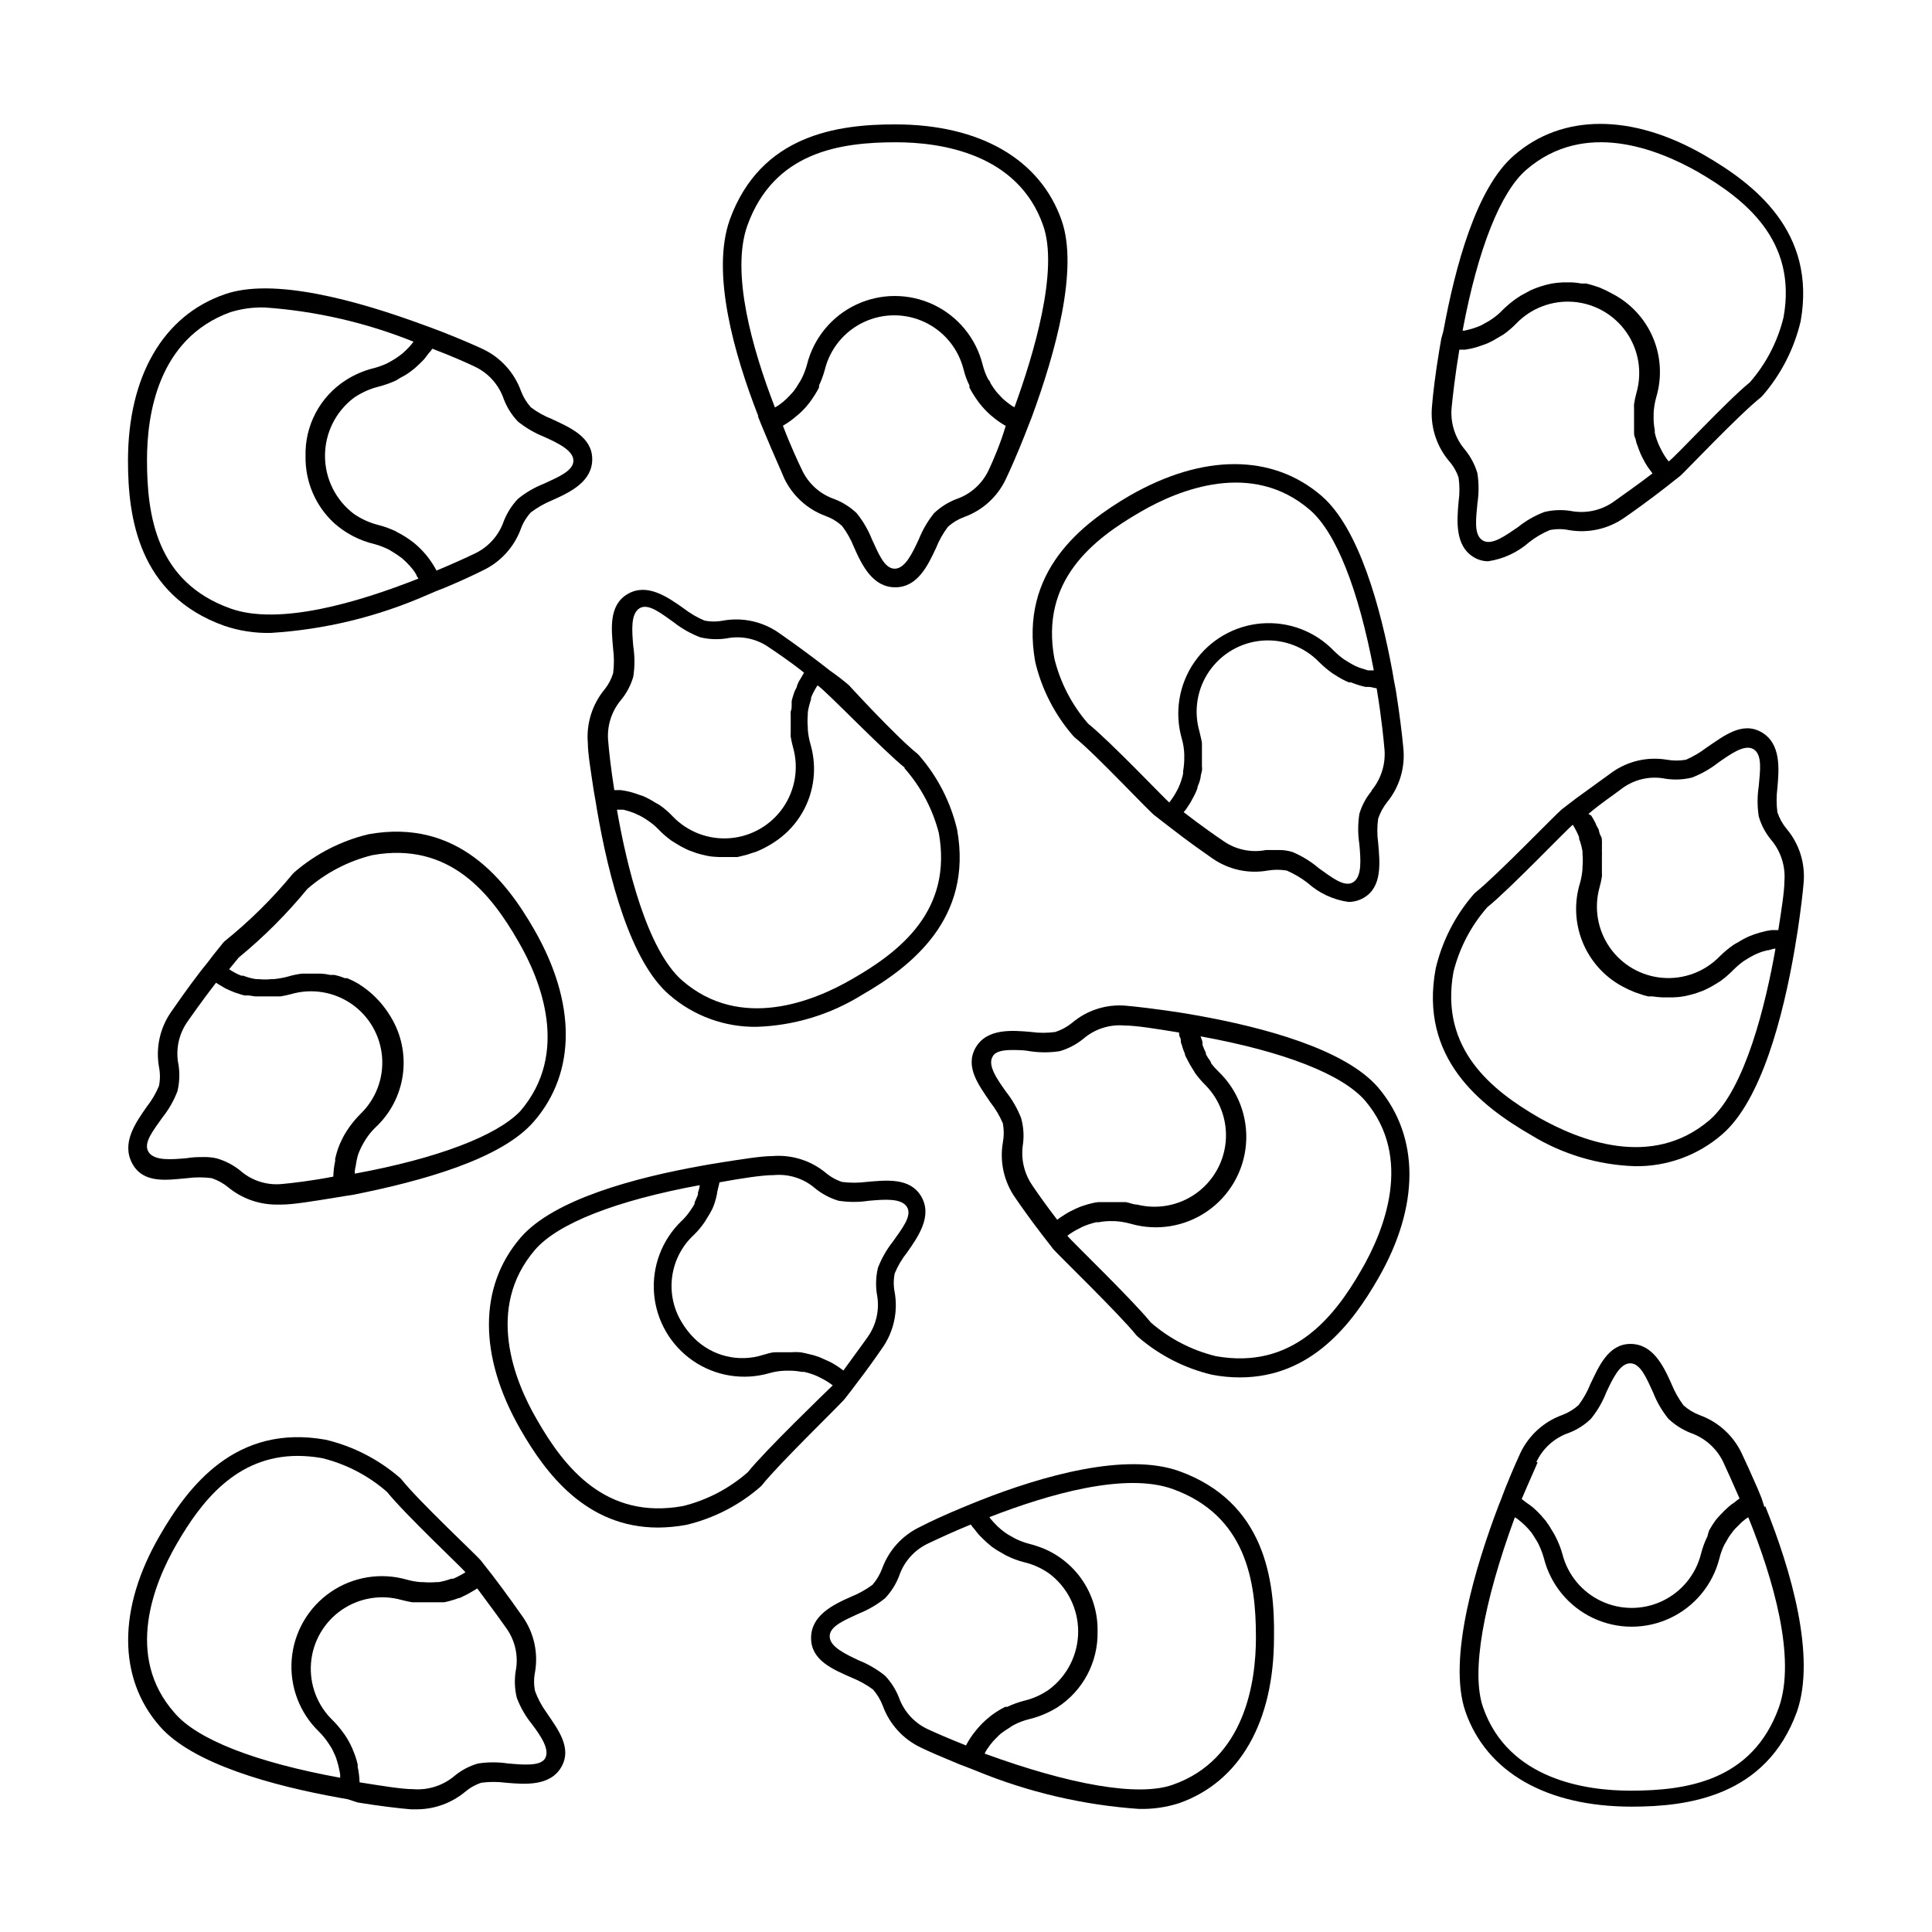
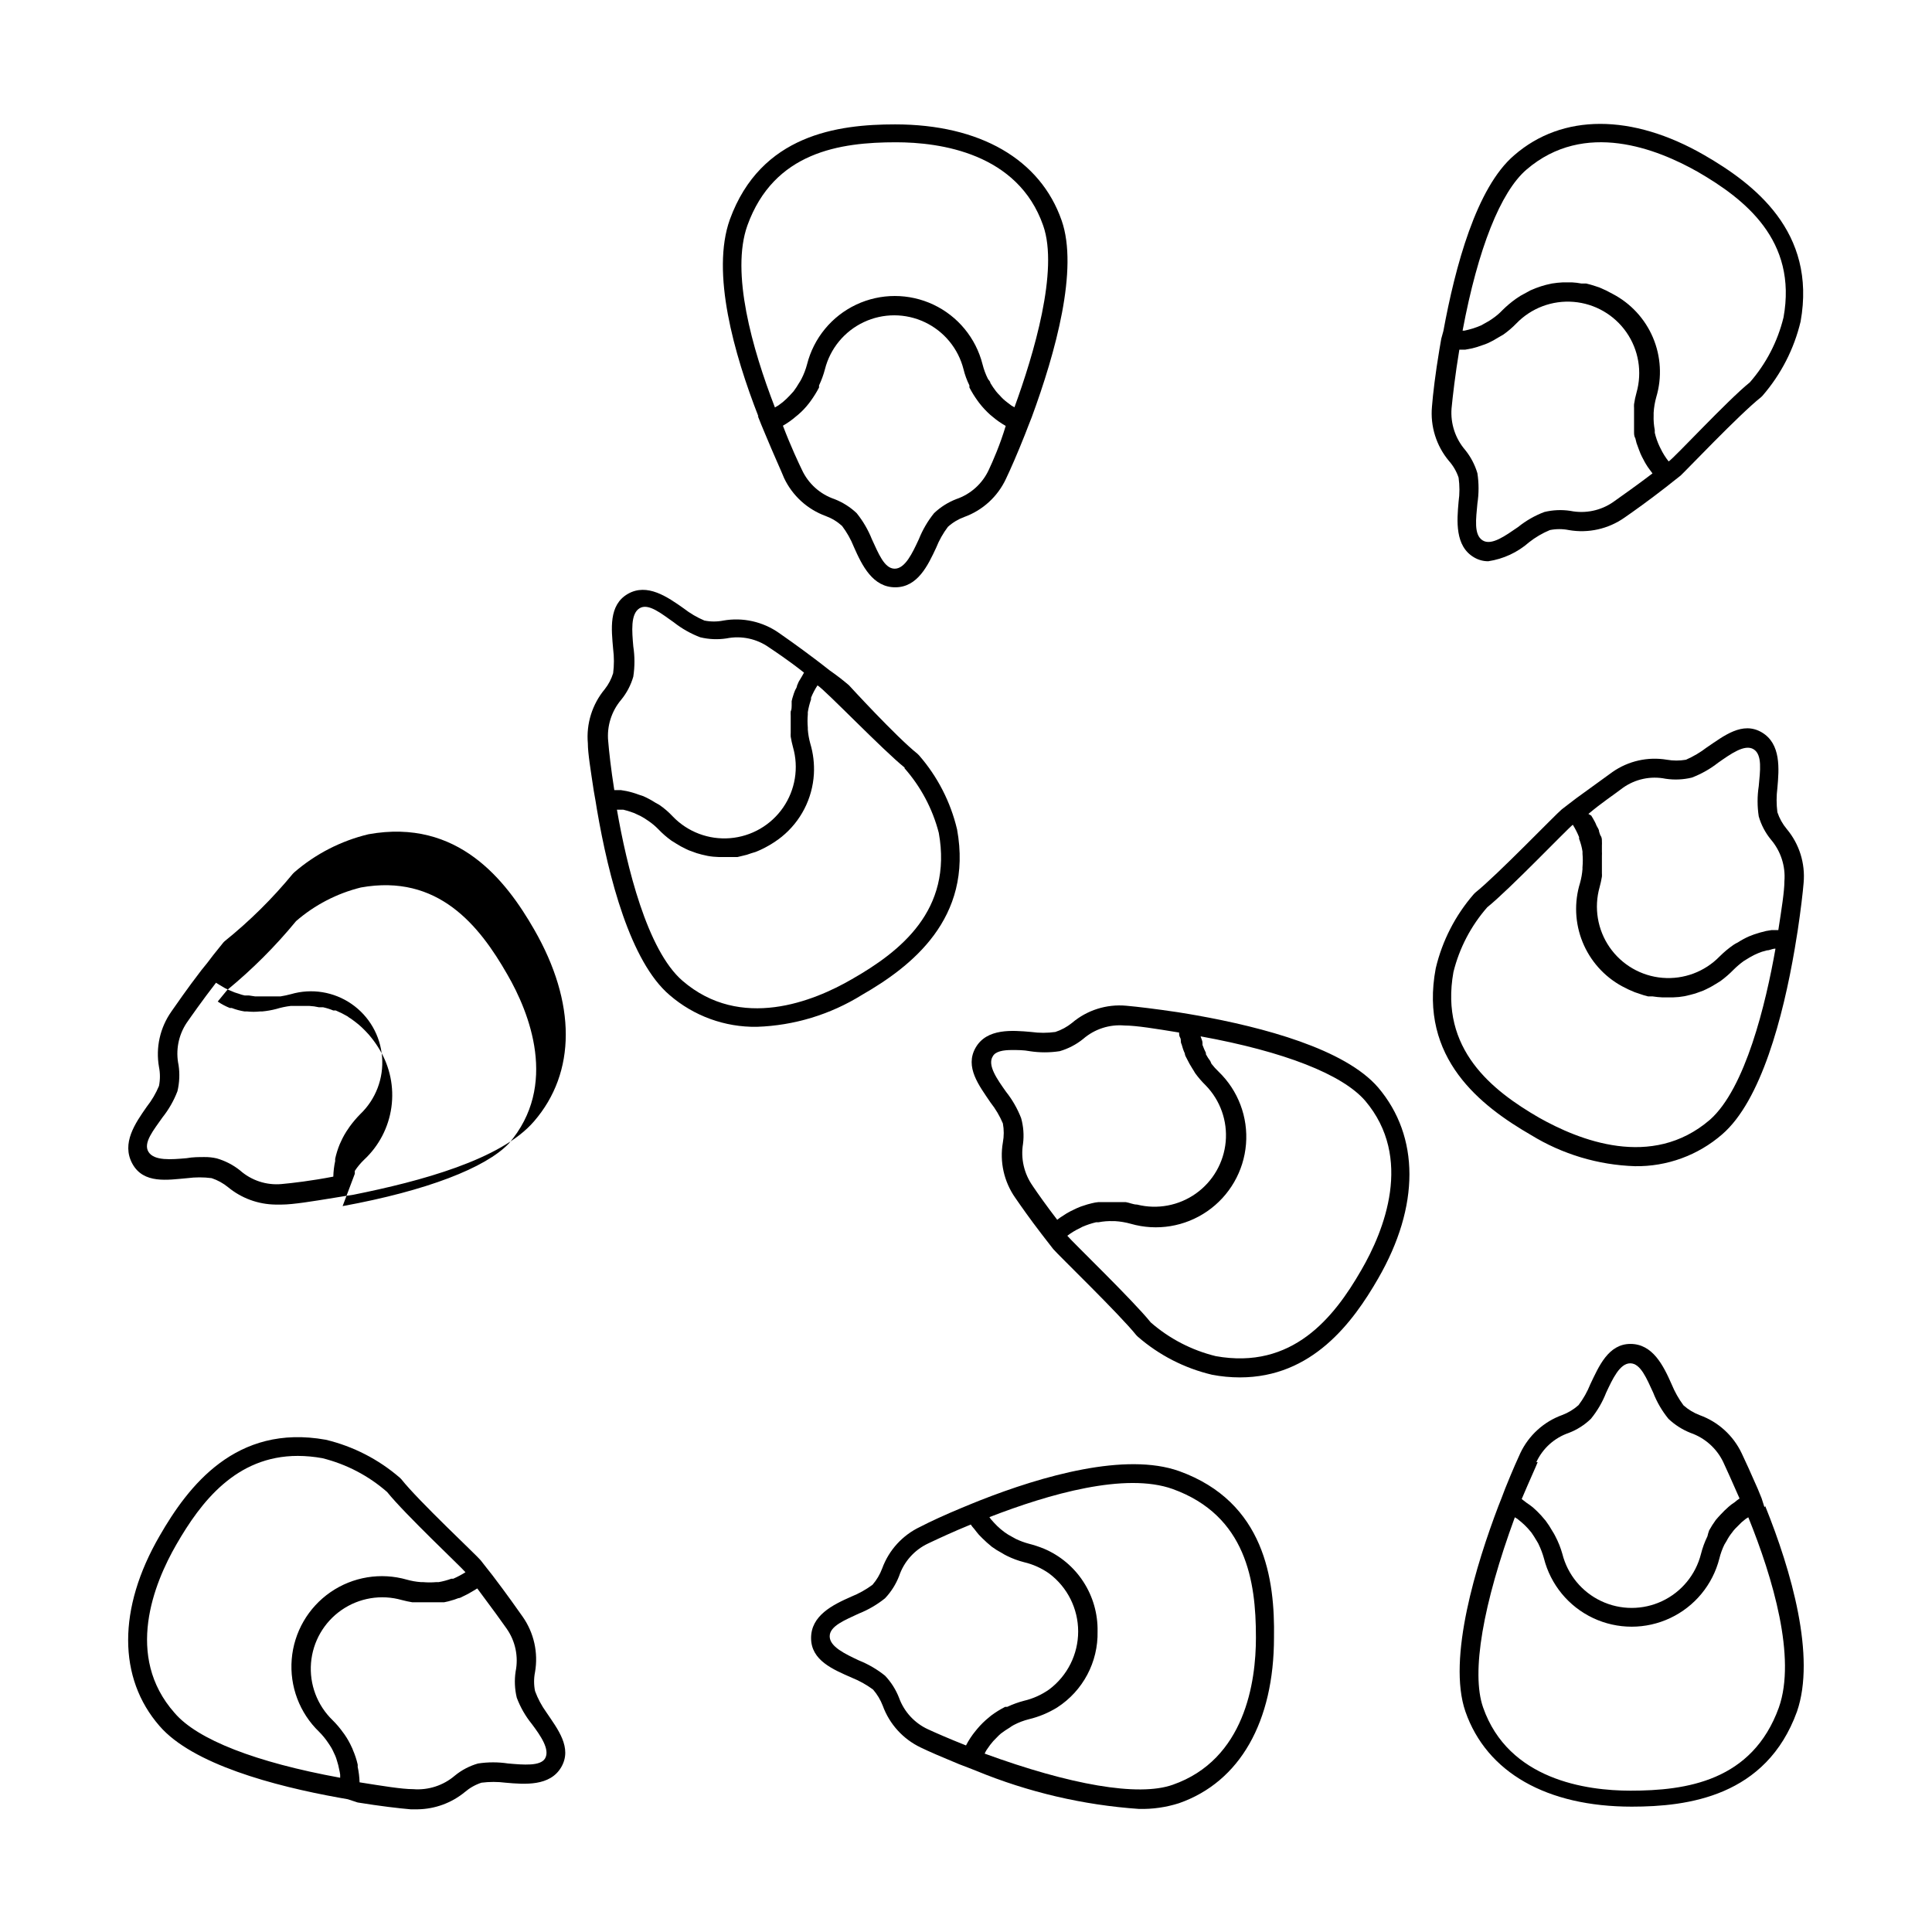
<svg xmlns="http://www.w3.org/2000/svg" fill="#000000" width="800px" height="800px" version="1.1" viewBox="144 144 512 512">
  <g>
    <path d="m344.83 254.25 0.906 2.266 1.008 2.418c2.316 5.594 4.383 10.078 5.039 11.738v0.004c2.207 4.68 6.172 8.301 11.031 10.074 1.602 0.586 3.07 1.477 4.332 2.621 1.285 1.699 2.336 3.562 3.125 5.543 2.215 5.039 5.039 10.73 10.984 10.73 5.945 0 8.664-5.844 10.832-10.48 0.789-1.98 1.836-3.844 3.121-5.543 1.262-1.145 2.734-2.031 4.336-2.617 4.867-1.762 8.836-5.387 11.031-10.078 1.16-2.418 3.023-6.648 5.039-11.738l0.957-2.469 0.855-2.168c6.297-17.129 12.445-39.246 7.91-52.145-5.644-16.172-21.613-25.441-44.133-25.441-15.113 0-35.57 2.672-43.781 25.191-5.039 14.055 1.109 35.668 7.559 52.195zm61.211 14.258c-1.688 3.656-4.801 6.461-8.613 7.758-2.191 0.848-4.191 2.113-5.894 3.731-1.68 2.086-3.035 4.414-4.031 6.902-1.715 3.68-3.629 7.809-6.398 7.809s-4.332-4.133-6.047-7.809c-0.992-2.488-2.352-4.816-4.027-6.902-1.703-1.617-3.707-2.883-5.894-3.731-3.816-1.297-6.93-4.102-8.617-7.758-0.855-1.762-2.922-6.144-5.039-11.688 1.238-0.707 2.402-1.535 3.477-2.469l0.555-0.453c1.059-0.906 2.023-1.918 2.871-3.023l0.453-0.605c0.828-1.137 1.57-2.332 2.219-3.578v-0.555 0.004c0.652-1.375 1.176-2.809 1.562-4.285 1.387-5.488 5.16-10.066 10.277-12.48 5.121-2.418 11.051-2.418 16.172 0 5.117 2.414 8.887 6.992 10.277 12.48 0.359 1.48 0.887 2.918 1.562 4.285v0.555-0.004c0.648 1.246 1.391 2.441 2.215 3.578l0.453 0.605c0.863 1.109 1.828 2.137 2.875 3.074l0.555 0.453h-0.004c1.094 0.934 2.273 1.762 3.527 2.469-1.512 5.039-3.375 9.27-4.484 11.637zm-63.984-64.738c7.055-19.547 24.586-22.066 39.398-22.066 11.688 0 32.293 2.871 38.996 22.066 4.18 11.84-2.519 34.207-7.609 48.164l-0.805-0.453-1.258-0.957c-0.664-0.504-1.273-1.078-1.816-1.715-0.359-0.344-0.695-0.715-1.008-1.109-0.547-0.707-1.051-1.445-1.508-2.215 0-0.402-0.453-0.754-0.656-1.109-0.605-1.223-1.078-2.504-1.41-3.828-1.758-6.949-6.531-12.75-13.012-15.812-6.484-3.059-13.996-3.059-20.48 0-6.481 3.062-11.254 8.863-13.012 15.812-0.348 1.324-0.84 2.609-1.461 3.828-0.191 0.387-0.41 0.754-0.652 1.109-0.441 0.77-0.93 1.508-1.461 2.215l-1.008 1.109c-0.586 0.629-1.207 1.215-1.867 1.766l-1.211 0.906s-0.555 0.301-0.855 0.504c-6.043-15.621-11.738-35.773-7.305-48.215z" />
-     <path d="m418.34 319.39c1.719 7.266 5.176 14.012 10.078 19.648l0.402 0.402c5.691 4.535 20.152 20.152 21.363 20.809l2.266 1.762 1.762 1.359c5.039 3.93 9.371 6.902 11.082 8.113h0.004c4.266 2.977 9.539 4.137 14.66 3.223 1.668-0.281 3.371-0.281 5.039 0 1.973 0.859 3.836 1.961 5.539 3.273 3.016 2.711 6.769 4.465 10.785 5.039 1.41 0.008 2.801-0.359 4.027-1.059 5.039-2.871 4.332-9.371 3.879-14.609-0.297-2.121-0.297-4.277 0-6.398 0.539-1.609 1.359-3.109 2.422-4.434 3.289-4.059 4.812-9.266 4.231-14.461-0.301-3.273-0.957-8.766-1.965-15.113l-0.555-2.871-0.352-2.117c-3.125-16.93-8.867-37.988-18.793-46.551-13-11.184-31.438-11.234-50.934 0-12.598 7.406-29.223 20.051-24.941 43.984zm89.125 34.258c-1.473 1.777-2.57 3.832-3.223 6.047-0.41 2.652-0.41 5.356 0 8.008 0.352 3.981 0.754 8.566-1.613 10.078s-5.894-1.41-9.168-3.727v-0.004c-2.102-1.781-4.461-3.227-7.004-4.281-1.191-0.359-2.434-0.531-3.68-0.504h-3.273c-3.949 0.773-8.047-0.102-11.336-2.418-1.664-1.109-5.644-3.879-10.48-7.609l0.605-0.754c0.402-0.605 0.805-1.16 1.16-1.762 0.352-0.605 0.352-0.656 0.555-1.008 0.203-0.352 0.605-1.109 0.855-1.664l0.453-1.109c0-0.605 0.402-1.16 0.555-1.762 0.129-0.379 0.23-0.766 0.301-1.16 0-0.605 0.25-1.16 0.352-1.762 0.102-0.605 0-0.805 0-1.211v-1.863-1.16-2.066-1.008c0-0.352-0.402-2.066-0.656-3.074l0.004 0.004c-1.586-5.453-0.637-11.332 2.59-16.008 3.227-4.672 8.383-7.648 14.047-8.102 5.66-0.453 11.227 1.668 15.152 5.769 1.129 1.105 2.34 2.113 3.629 3.023l0.605 0.352c1.121 0.758 2.32 1.398 3.574 1.918h0.555c1.242 0.508 2.523 0.91 3.828 1.207h0.906c0.707 0 1.359 0.301 2.066 0.352 1.41 8.465 1.914 14.41 2.016 15.566v0.004c0.52 4.144-0.703 8.324-3.375 11.535zm-61.113-74.059c10.078-5.844 29.422-13.703 44.789-0.453 6.902 5.945 12.848 20.957 16.93 42.523h-1.562l-2.215-0.707-1.109-0.453v-0.004c-0.727-0.363-1.434-0.766-2.117-1.207l-0.906-0.555c-0.949-0.684-1.844-1.441-2.672-2.266-4.992-5.176-12.039-7.836-19.207-7.25-7.164 0.586-13.688 4.352-17.773 10.266-4.09 5.914-5.309 13.348-3.324 20.258 0.395 1.363 0.613 2.766 0.656 4.184v0.504c0.027 1.316-0.074 2.633-0.301 3.93v0.656-0.004c-0.273 1.266-0.68 2.5-1.211 3.68l-0.301 0.605c-0.609 1.191-1.336 2.324-2.168 3.375-1.059-0.855-15.668-16.223-21.512-20.906v-0.004c-4.289-4.941-7.348-10.828-8.918-17.18-3.828-20.656 10.074-31.59 22.922-38.992z" />
    <path d="m530.54 270.57c0.301 2.121 0.301 4.277 0 6.398-0.453 5.039-1.008 11.789 4.133 14.762 1.129 0.664 2.418 1.012 3.727 1.008 4.019-0.602 7.781-2.352 10.832-5.039 1.676-1.32 3.523-2.402 5.492-3.223 1.664-0.336 3.375-0.336 5.039 0 5.141 0.895 10.434-0.281 14.711-3.277 2.621-1.812 6.5-4.586 11.035-8.113l1.715-1.359 2.117-1.664c1.059-0.906 15.668-16.324 21.363-20.809l0.402-0.402-0.008 0.004c4.891-5.644 8.348-12.383 10.078-19.648 4.281-23.832-12.344-36.477-25.492-44.082-19.195-11.082-37.684-11.035-50.383 0-10.078 8.566-15.668 29.625-18.793 46.602l-0.555 2.016-0.504 2.922c-1.059 6.297-1.715 11.84-1.965 15.113-0.469 5.191 1.145 10.355 4.484 14.359 1.148 1.289 2.023 2.797 2.57 4.434zm41.012 6.449c-3.316 2.309-7.43 3.164-11.387 2.367-2.301-0.352-4.644-0.246-6.902 0.301-2.516 0.949-4.863 2.293-6.953 3.981-3.324 2.266-7.055 5.039-9.422 3.527-2.367-1.512-1.715-5.742-1.359-9.773 0.406-2.656 0.406-5.356 0-8.012-0.664-2.238-1.758-4.328-3.223-6.144-2.633-3.051-3.938-7.019-3.629-11.035 0.301-3.125 0.957-8.918 2.066-15.566h1.562l1.863-0.352c0.887-0.219 1.762-0.484 2.617-0.809 0.551-0.172 1.09-0.371 1.613-0.605 0.922-0.426 1.812-0.914 2.672-1.461l1.309-0.754c1.25-0.879 2.414-1.875 3.477-2.973 3.941-4.074 9.5-6.172 15.148-5.711 5.652 0.457 10.797 3.422 14.031 8.078 3.231 4.66 4.207 10.52 2.66 15.973-0.285 1.008-0.504 2.035-0.652 3.07-0.023 0.336-0.023 0.672 0 1.008v2.066 1.16 1.863 1.211c0 0.605 0 1.16 0.352 1.762l0.301 1.211 0.605 1.664 0.453 1.16v-0.004c0.238 0.551 0.508 1.09 0.805 1.613 0.184 0.379 0.387 0.746 0.605 1.105 0.316 0.543 0.672 1.066 1.059 1.562l0.707 0.957c-4.234 3.227-7.91 5.793-10.379 7.559zm-23.023-88.066c15.418-13.25 34.711-5.441 45.344 0.555 12.543 7.254 26.5 18.188 22.773 38.641h-0.004c-1.551 6.359-4.609 12.25-8.918 17.18-5.844 4.684-20.152 20.152-21.512 20.957v0.004c-0.828-1.047-1.539-2.176-2.117-3.379l-0.301-0.605v0.004c-0.547-1.164-0.969-2.379-1.262-3.629v-0.707c-0.25-1.273-0.352-2.578-0.301-3.879v-0.703c0.082-1.414 0.32-2.816 0.707-4.184 1.543-5.199 1.227-10.777-0.898-15.77-2.125-4.996-5.922-9.09-10.742-11.586-1.105-0.625-2.25-1.18-3.426-1.664l-1.059-0.352c-0.855-0.301-1.664-0.504-2.469-0.707h-1.258v0.004c-0.832-0.156-1.676-0.258-2.519-0.305h-2.367c-0.98 0.047-1.953 0.148-2.922 0.305l-1.562 0.352c-0.902 0.238-1.797 0.523-2.672 0.855l-1.461 0.605-2.672 1.461-1.211 0.805h0.004c-1.254 0.891-2.434 1.887-3.527 2.973-0.805 0.852-1.699 1.609-2.668 2.269l-0.906 0.605-2.066 1.16-1.109 0.453v-0.004c-0.738 0.281-1.496 0.516-2.266 0.707l-1.059 0.25h-0.504c4.082-21.766 10.074-36.777 16.93-42.672z" />
    <path d="m611.6 543.43-0.754-2.367-1.008-2.469c-1.812-4.18-3.375-7.559-4.281-9.473-2.227-4.688-6.207-8.309-11.086-10.078-1.594-0.598-3.062-1.484-4.332-2.617-1.266-1.711-2.316-3.574-3.125-5.543-2.215-5.039-5.039-10.73-10.934-10.73s-8.41 6.047-10.629 10.68c-0.789 1.98-1.84 3.844-3.125 5.543-1.27 1.133-2.738 2.023-4.332 2.621-4.875 1.766-8.859 5.387-11.082 10.074-0.453 0.957-1.965 4.281-4.031 9.422l-0.957 2.519-0.855 2.168c-5.742 15.113-13.602 40.305-8.715 54.41 5.644 16.172 21.613 25.191 44.082 25.191 14.863 0 35.621-2.672 43.781-25.191 5.039-14.559-1.461-37.23-8.414-54.461zm-60.457-11.941c1.688-3.656 4.805-6.461 8.617-7.758 2.18-0.836 4.168-2.102 5.844-3.727 1.695-2.078 3.055-4.406 4.031-6.902 1.715-3.68 3.629-7.809 6.398-7.809s4.383 4.133 6.098 7.809h-0.004c0.977 2.496 2.336 4.824 4.031 6.902 1.691 1.602 3.676 2.867 5.844 3.727 3.801 1.316 6.918 4.09 8.664 7.707 0.906 1.965 2.469 5.391 4.332 9.672l0.004 0.004c-0.461 0.305-0.898 0.641-1.312 1.008-0.57 0.355-1.109 0.762-1.609 1.207-0.742 0.648-1.449 1.34-2.117 2.066-0.453 0.504-0.855 0.906-1.258 1.41h-0.004c-0.645 0.887-1.234 1.812-1.762 2.769-0.188 0.512-0.336 1.031-0.453 1.562-0.734 1.496-1.309 3.066-1.715 4.688-1.387 5.484-5.156 10.066-10.277 12.48-5.117 2.418-11.051 2.418-16.168 0-5.121-2.414-8.891-6.996-10.281-12.48-0.453-1.625-1.078-3.195-1.863-4.688-0.238-0.484-0.508-0.957-0.805-1.41-0.531-0.945-1.121-1.852-1.766-2.719l-1.258-1.461c-0.668-0.727-1.375-1.418-2.117-2.066-0.531-0.434-1.09-0.836-1.664-1.211l-1.309-1.008c2.219-5.238 3.879-8.816 4.231-9.773zm64.285 64.992c-7.055 19.547-24.535 22.066-39.348 22.066-11.688 0-32.344-2.871-39.047-22.066-3.223-9.219 0-27.457 8.414-50.383l0.656 0.402 1.109 0.906v0.004c0.609 0.516 1.18 1.07 1.715 1.66l0.906 1.059c0.504 0.707 0.957 1.461 1.41 2.215 0.453 0.754 0.402 0.656 0.555 1.008v0.004c0.559 1.168 1.012 2.379 1.359 3.625 1.758 6.953 6.531 12.754 13.012 15.812 6.484 3.062 13.996 3.062 20.477 0 6.484-3.059 11.258-8.859 13.016-15.812 0.305-1.25 0.746-2.465 1.309-3.625l0.605-1.008c0.391-0.77 0.863-1.496 1.41-2.168 0.258-0.375 0.543-0.727 0.855-1.059l1.715-1.715 1.109-0.906 0.656-0.402c6.547 16.176 12.742 37.234 8.105 50.383z" />
    <path d="m304.27 326.64c-3.332 4.004-4.945 9.168-4.484 14.359 0 2.621 0.754 7.152 1.562 12.543l0.504 2.871 0.352 2.168c3.074 17.938 8.867 40.305 19.246 49.121 6.414 5.551 14.645 8.547 23.125 8.414 9.871-0.328 19.48-3.246 27.863-8.465 12.898-7.406 29.523-20.152 25.191-43.883h-0.004c-1.719-7.254-5.176-13.977-10.074-19.598l-0.402-0.402c-5.691-4.535-18.188-18.188-18.188-18.188-1.664-1.41-3.223-2.621-5.039-3.879l-2.066-1.613-1.914-1.461c-4.535-3.426-8.211-5.996-9.523-6.902-4.277-2.992-9.566-4.172-14.711-3.273-1.66 0.332-3.375 0.332-5.035 0-1.965-0.832-3.809-1.918-5.492-3.227-4.281-3.023-9.672-6.801-14.812-3.828s-4.332 9.371-3.879 14.609c0.27 2.125 0.27 4.277 0 6.398-0.473 1.539-1.223 2.973-2.219 4.234zm79.352 20.859v-0.004c4.379 4.938 7.523 10.844 9.168 17.23 3.68 20.453-10.078 31.387-23.074 38.793-10.078 5.844-29.422 13.703-44.84 0.402-9.422-8.113-14.812-30.531-17.383-45.344h1.715v0.004c0.785 0.188 1.562 0.422 2.32 0.703 0.383 0.109 0.758 0.262 1.105 0.453 0.773 0.316 1.516 0.707 2.219 1.16l0.906 0.605c0.984 0.656 1.898 1.418 2.719 2.266 1.062 1.117 2.227 2.129 3.477 3.023l1.211 0.754v0.004c0.855 0.543 1.75 1.031 2.668 1.461 0.469 0.242 0.961 0.445 1.461 0.602 0.867 0.355 1.762 0.641 2.672 0.859l1.562 0.352c0.98 0.18 1.977 0.277 2.973 0.301h4.938l1.258-0.301c0.824-0.164 1.637-0.402 2.418-0.707l1.16-0.352c1.18-0.473 2.324-1.027 3.426-1.664 1.199-0.684 2.344-1.457 3.426-2.316 5.082-4.098 8.191-10.156 8.566-16.676 0.148-2.723-0.176-5.449-0.957-8.059-0.34-1.219-0.562-2.469-0.656-3.731v-0.504c-0.102-1.156-0.102-2.32 0-3.477v-0.605c0.184-1.148 0.469-2.277 0.855-3.375v-0.453c0.461-1.145 1.035-2.242 1.715-3.273 1.914 1.109 17.328 17.18 23.176 21.863zm-75.016-18.039c1.48-1.805 2.578-3.898 3.223-6.144 0.406-2.656 0.406-5.356 0-8.012-0.352-4.031-0.754-8.566 1.613-10.078 2.367-1.512 5.844 1.41 9.168 3.727v0.004c2.106 1.652 4.449 2.977 6.953 3.93 2.277 0.551 4.637 0.652 6.953 0.301 3.949-0.797 8.055 0.078 11.336 2.418 1.258 0.855 5.039 3.324 9.219 6.648l-0.504 0.906-0.906 1.512-0.453 1.059c0 0.504-0.453 0.957-0.605 1.461v0.004c-0.156 0.375-0.293 0.766-0.402 1.156-0.164 0.48-0.301 0.969-0.402 1.461v1.16c0 0.352 0 1.059-0.25 1.562h-0.004c-0.023 0.387-0.023 0.773 0 1.156v1.664 1.109 1.812c-0.023 0.32-0.023 0.641 0 0.957 0.152 0.934 0.355 1.859 0.605 2.773 1.57 5.457 0.609 11.332-2.621 16.008-3.227 4.672-8.383 7.652-14.047 8.113-5.66 0.461-11.23-1.645-15.172-5.734-1.09-1.172-2.305-2.223-3.629-3.121l-1.008-0.555c-1.012-0.652-2.074-1.223-3.172-1.715l-1.211-0.402c-1.066-0.402-2.16-0.723-3.273-0.957l-1.461-0.25h-1.762c-0.906-5.691-1.41-10.43-1.613-12.949h-0.004c-0.383-3.973 0.852-7.934 3.43-10.984z" />
    <path d="m549.73 444.79c8.312 5.102 17.809 7.949 27.559 8.262 8.465 0.129 16.68-2.867 23.074-8.414 10.379-8.918 16.172-31.188 19.246-49.121l0.352-2.168 0.453-2.769c0.805-5.391 1.359-10.078 1.562-12.594v-0.004c0.473-5.176-1.141-10.324-4.484-14.305-1.094-1.312-1.93-2.816-2.469-4.434-0.27-2.125-0.27-4.277 0-6.398 0.453-5.039 1.008-11.738-4.133-14.762-5.141-3.023-10.078 0.957-14.559 3.981v-0.004c-1.703 1.316-3.566 2.418-5.539 3.277-1.668 0.289-3.371 0.289-5.039 0-5.062-0.855-10.258 0.32-14.461 3.273-1.461 1.059-5.039 3.629-9.523 6.902l-1.914 1.461-1.965 1.512c-1.562 1.258-17.23 17.531-22.922 22.066l-0.402 0.402c-4.902 5.637-8.359 12.379-10.078 19.648-4.531 23.934 12.094 36.578 25.242 44.188zm24.336-91.996c3.281-2.34 7.383-3.219 11.336-2.418 2.312 0.348 4.676 0.246 6.949-0.305 2.504-0.953 4.848-2.277 6.953-3.93 3.324-2.316 7.055-5.039 9.422-3.578 2.367 1.461 1.715 5.793 1.359 9.773v0.004c-0.406 2.652-0.406 5.356 0 8.008 0.645 2.25 1.742 4.34 3.227 6.148 2.609 3.055 3.898 7.023 3.574 11.031 0 2.672-0.754 7.406-1.613 12.949h-1.762l-1.512 0.25c-1.07 0.25-2.129 0.555-3.172 0.91l-1.309 0.504c-1.035 0.457-2.027 0.996-2.973 1.609-0.402 0.188-0.793 0.41-1.16 0.656-1.316 0.91-2.547 1.941-3.68 3.074-3.949 4.051-9.504 6.125-15.145 5.652-5.641-0.469-10.773-3.441-13.996-8.094-3.219-4.652-4.191-10.504-2.648-15.949 0.25-0.91 0.453-1.836 0.605-2.769 0.023-0.301 0.023-0.605 0-0.906v-1.863-1.059-1.715c0.023-0.367 0.023-0.738 0-1.109v-1.613 0.004c0.023-0.371 0.023-0.742 0-1.109 0-0.504 0-1.059-0.402-1.562-0.141-0.344-0.258-0.699-0.355-1.059 0-0.555-0.453-1.059-0.707-1.613h0.004c-0.113-0.309-0.25-0.613-0.402-0.906-0.301-0.555-0.605-1.109-0.957-1.664l-0.758-0.449c3.578-3.023 6.699-5.039 9.121-6.902zm-44.891 48.82v-0.004c1.57-6.359 4.648-12.25 8.969-17.18 5.844-4.684 21.16-20.707 22.672-21.867v0.004c0.641 1.043 1.199 2.137 1.66 3.273v0.453c0.426 1.09 0.73 2.223 0.906 3.375v0.605c0.102 1.156 0.102 2.32 0 3.477-0.023 0.168-0.023 0.336 0 0.504-0.094 1.262-0.312 2.512-0.652 3.727-1.59 5.141-1.355 10.672 0.664 15.656s5.699 9.121 10.418 11.703c1.109 0.609 2.25 1.145 3.426 1.609l1.059 0.352v0.004c0.809 0.297 1.633 0.551 2.469 0.754h1.211-0.004c0.836 0.133 1.676 0.219 2.519 0.254h2.922c1-0.023 1.992-0.125 2.973-0.305l1.512-0.352c0.93-0.207 1.84-0.496 2.723-0.855 0.504-0.16 0.992-0.359 1.461-0.605 0.922-0.43 1.812-0.918 2.668-1.461l1.211-0.754c1.242-0.91 2.402-1.922 3.477-3.023 0.828-0.824 1.723-1.582 2.668-2.269l1.562-0.957 1.309-0.707 0.004 0.004c0.637-0.309 1.293-0.578 1.965-0.809l1.258-0.352c0.656 0 1.309-0.352 1.965-0.453h0.352c-2.57 14.609-7.961 37.031-17.383 45.344-15.418 13.25-34.711 5.391-45.344-0.605-12.34-7.156-26.297-18.086-22.617-38.543z" />
    <path d="m456.48 533.86c-14.156-5.039-36.172 1.211-52.898 7.809l-2.117 0.855-2.57 1.059c-4.484 1.863-8.211 3.578-11.035 5.039-4.68 2.207-8.301 6.172-10.074 11.035-0.59 1.586-1.461 3.055-2.57 4.332-1.723 1.273-3.602 2.324-5.594 3.125-5.039 2.215-10.68 5.039-10.68 10.984 0 5.941 5.793 8.309 10.832 10.527 1.988 0.797 3.867 1.848 5.594 3.125 1.098 1.266 1.969 2.715 2.57 4.281 1.77 4.875 5.391 8.855 10.074 11.082 2.066 1.008 5.793 2.621 10.078 4.383l2.367 0.906 2.316 0.906v0.004c13.727 5.644 28.27 9.047 43.074 10.074 3.586 0.086 7.164-0.426 10.582-1.512 16.172-5.644 25.191-21.613 25.191-43.934 0.25-15.16-2.371-35.867-25.141-44.082zm-74.211 60.105c-0.848-2.191-2.113-4.191-3.731-5.894-2.086-1.676-4.414-3.035-6.902-4.031-3.629-1.715-7.758-3.629-7.758-6.398s4.133-4.332 7.758-6.047v0.004c2.488-0.996 4.816-2.356 6.902-4.031 1.617-1.703 2.883-3.707 3.731-5.894 1.273-3.793 4.039-6.906 7.656-8.617 2.871-1.359 6.648-3.125 11.336-5.039v0.004c0.293 0.422 0.609 0.828 0.957 1.207 0.402 0.504 0.805 1.059 1.211 1.512 0.402 0.453 1.359 1.359 2.066 2.016l1.359 1.16c0.848 0.617 1.738 1.172 2.668 1.66 0.438 0.281 0.891 0.535 1.359 0.758 1.434 0.707 2.938 1.266 4.484 1.66 2.41 0.566 4.684 1.59 6.703 3.023 4.82 3.625 7.656 9.309 7.656 15.34 0 6.035-2.836 11.715-7.656 15.344-2.019 1.43-4.293 2.457-6.703 3.023-1.523 0.398-3.008 0.938-4.434 1.609h-0.555 0.004c-1.309 0.664-2.555 1.441-3.731 2.32l-0.605 0.504c-1.121 0.902-2.148 1.914-3.07 3.019l-0.453 0.555h-0.004c-0.973 1.184-1.816 2.465-2.516 3.828-4.434-1.762-8.012-3.324-10.078-4.281-3.559-1.641-6.312-4.633-7.656-8.312zm94.566-15.973c0 11.688-2.871 32.293-22.066 38.996-9.117 3.223-27.207 0-49.828-8.262 0.145-0.328 0.316-0.648 0.504-0.957l0.957-1.359c0.516-0.684 1.09-1.324 1.711-1.914 0.363-0.395 0.75-0.766 1.16-1.109 0.742-0.562 1.516-1.082 2.316-1.562 0.352-0.266 0.723-0.5 1.109-0.703 1.262-0.66 2.598-1.168 3.981-1.512 2.652-0.637 5.184-1.691 7.504-3.125 6.82-4.406 10.863-12.035 10.684-20.152 0.086-4.652-1.219-9.227-3.75-13.133s-6.176-6.965-10.457-8.781c-1.297-0.527-2.625-0.965-3.981-1.312-1.18-0.312-2.328-0.734-3.426-1.258l-1.008-0.555c-0.742-0.379-1.449-0.816-2.117-1.309l-1.008-0.805v-0.004c-0.609-0.516-1.18-1.07-1.711-1.66l-0.855-0.957h-0.004c-0.098-0.18-0.219-0.352-0.352-0.504 15.82-6.144 36.023-11.941 48.566-7.457 19.547 7.055 22.066 24.586 22.066 39.047z" />
-     <path d="m285.53 441.16c11.184-12.949 11.234-31.387 0-50.883-7.406-12.898-20.152-29.473-43.883-25.191h0.004c-7.262 1.738-14 5.195-19.648 10.074l-0.402 0.402h-0.004c-5.398 6.566-11.461 12.559-18.086 17.887l-0.301 0.301-2.672 3.324-1.613 2.117-1.512 1.863c-3.879 5.039-6.801 9.32-8.012 11.035h0.004c-2.996 4.258-4.176 9.531-3.273 14.66 0.332 1.664 0.332 3.375 0 5.039-0.824 1.969-1.906 3.816-3.227 5.492-3.023 4.332-6.801 9.672-3.828 15.113 2.973 5.441 9.371 4.281 14.609 3.828 2.125-0.277 4.277-0.277 6.398 0 1.598 0.531 3.082 1.352 4.383 2.418 3.527 2.902 7.934 4.516 12.496 4.586h1.664c3.023 0 8.16-0.855 14.055-1.812l2.769-0.453 2.266-0.352c17.586-3.527 39.098-9.273 47.812-19.449zm-66.902 16.625c-4.023 0.367-8.016-0.945-11.035-3.629-1.82-1.449-3.91-2.527-6.148-3.172-1.07-0.25-2.172-0.367-3.273-0.352-1.512 0-3.074 0-4.734 0.301-4.031 0.352-8.566 0.754-10.078-1.664s1.41-5.844 3.68-9.117c1.676-2.102 3.016-4.445 3.981-6.953 0.547-2.277 0.652-4.637 0.301-6.953-0.809-3.844-0.047-7.852 2.117-11.133 1.16-1.664 4.031-5.793 7.809-10.68l0.805 0.504 1.613 0.957 0.957 0.453 1.562 0.656 1.109 0.352c0.504 0.195 1.027 0.348 1.559 0.453h1.109l1.664 0.25h6.699c0.949-0.152 1.891-0.355 2.82-0.605 5.457-1.586 11.332-0.633 16.008 2.594 4.676 3.227 7.648 8.383 8.102 14.047 0.453 5.66-1.664 11.223-5.769 15.152-1.023 1.035-1.965 2.148-2.82 3.324-0.117 0.141-0.219 0.293-0.305 0.453-0.785 1.105-1.461 2.289-2.012 3.527l-0.301 0.656h-0.004c-0.508 1.238-0.914 2.519-1.207 3.828-0.027 0.199-0.027 0.402 0 0.605-0.301 1.375-0.469 2.773-0.504 4.18-5.746 1.109-10.883 1.715-13.703 1.965zm19.398-2.719v-0.754l-0.004-0.004c0.059-0.457 0.145-0.91 0.254-1.359 0.113-0.867 0.281-1.723 0.504-2.57 0.125-0.426 0.277-0.848 0.453-1.258 0.336-0.797 0.723-1.57 1.156-2.32 0.25-0.352 0.402-0.707 0.656-1.059v0.004c0.707-1.082 1.535-2.078 2.469-2.973 3.934-3.66 6.488-8.566 7.231-13.887 0.746-5.324-0.367-10.738-3.148-15.336-0.648-1.09-1.371-2.137-2.168-3.125-0.219-0.297-0.457-0.582-0.707-0.855-0.605-0.656-1.16-1.258-1.812-1.863l-0.906-0.805c-0.656-0.555-1.359-1.059-2.066-1.562-0.285-0.156-0.559-0.344-0.805-0.555-1.004-0.59-2.051-1.113-3.125-1.562h-0.656 0.004c-0.879-0.367-1.793-0.656-2.723-0.855h-1.109c-0.824-0.195-1.668-0.312-2.519-0.352h-4.938c-1.297 0.152-2.578 0.422-3.828 0.805-1.223 0.32-2.469 0.539-3.727 0.656h-0.555c-1.156 0.125-2.32 0.125-3.477 0h-0.656c-1.152-0.18-2.285-0.484-3.375-0.91h-0.504c-1.133-0.449-2.215-1.023-3.223-1.711l2.519-3.074c6.656-5.469 12.766-11.578 18.238-18.238 4.938-4.289 10.828-7.344 17.18-8.918 20.453-3.68 31.387 10.078 38.793 23.023 5.844 10.078 13.652 29.473 0.402 44.84-6.195 6.449-21.715 12.496-44.035 16.578z" />
+     <path d="m285.53 441.16c11.184-12.949 11.234-31.387 0-50.883-7.406-12.898-20.152-29.473-43.883-25.191h0.004c-7.262 1.738-14 5.195-19.648 10.074l-0.402 0.402h-0.004c-5.398 6.566-11.461 12.559-18.086 17.887l-0.301 0.301-2.672 3.324-1.613 2.117-1.512 1.863c-3.879 5.039-6.801 9.32-8.012 11.035h0.004c-2.996 4.258-4.176 9.531-3.273 14.66 0.332 1.664 0.332 3.375 0 5.039-0.824 1.969-1.906 3.816-3.227 5.492-3.023 4.332-6.801 9.672-3.828 15.113 2.973 5.441 9.371 4.281 14.609 3.828 2.125-0.277 4.277-0.277 6.398 0 1.598 0.531 3.082 1.352 4.383 2.418 3.527 2.902 7.934 4.516 12.496 4.586h1.664c3.023 0 8.16-0.855 14.055-1.812l2.769-0.453 2.266-0.352c17.586-3.527 39.098-9.273 47.812-19.449zm-66.902 16.625c-4.023 0.367-8.016-0.945-11.035-3.629-1.82-1.449-3.91-2.527-6.148-3.172-1.07-0.25-2.172-0.367-3.273-0.352-1.512 0-3.074 0-4.734 0.301-4.031 0.352-8.566 0.754-10.078-1.664s1.41-5.844 3.68-9.117c1.676-2.102 3.016-4.445 3.981-6.953 0.547-2.277 0.652-4.637 0.301-6.953-0.809-3.844-0.047-7.852 2.117-11.133 1.16-1.664 4.031-5.793 7.809-10.68l0.805 0.504 1.613 0.957 0.957 0.453 1.562 0.656 1.109 0.352c0.504 0.195 1.027 0.348 1.559 0.453h1.109l1.664 0.25h6.699c0.949-0.152 1.891-0.355 2.82-0.605 5.457-1.586 11.332-0.633 16.008 2.594 4.676 3.227 7.648 8.383 8.102 14.047 0.453 5.66-1.664 11.223-5.769 15.152-1.023 1.035-1.965 2.148-2.82 3.324-0.117 0.141-0.219 0.293-0.305 0.453-0.785 1.105-1.461 2.289-2.012 3.527l-0.301 0.656h-0.004c-0.508 1.238-0.914 2.519-1.207 3.828-0.027 0.199-0.027 0.402 0 0.605-0.301 1.375-0.469 2.773-0.504 4.18-5.746 1.109-10.883 1.715-13.703 1.965zm19.398-2.719v-0.754l-0.004-0.004v0.004c0.707-1.082 1.535-2.078 2.469-2.973 3.934-3.66 6.488-8.566 7.231-13.887 0.746-5.324-0.367-10.738-3.148-15.336-0.648-1.09-1.371-2.137-2.168-3.125-0.219-0.297-0.457-0.582-0.707-0.855-0.605-0.656-1.16-1.258-1.812-1.863l-0.906-0.805c-0.656-0.555-1.359-1.059-2.066-1.562-0.285-0.156-0.559-0.344-0.805-0.555-1.004-0.59-2.051-1.113-3.125-1.562h-0.656 0.004c-0.879-0.367-1.793-0.656-2.723-0.855h-1.109c-0.824-0.195-1.668-0.312-2.519-0.352h-4.938c-1.297 0.152-2.578 0.422-3.828 0.805-1.223 0.32-2.469 0.539-3.727 0.656h-0.555c-1.156 0.125-2.32 0.125-3.477 0h-0.656c-1.152-0.18-2.285-0.484-3.375-0.91h-0.504c-1.133-0.449-2.215-1.023-3.223-1.711l2.519-3.074c6.656-5.469 12.766-11.578 18.238-18.238 4.938-4.289 10.828-7.344 17.18-8.918 20.453-3.68 31.387 10.078 38.793 23.023 5.844 10.078 13.652 29.473 0.402 44.84-6.195 6.449-21.715 12.496-44.035 16.578z" />
    <path d="m461.21 413.1-2.016-0.352-3.074-0.504c-5.742-0.855-10.73-1.461-13.652-1.715-5.199-0.477-10.375 1.156-14.359 4.535-1.316 1.07-2.816 1.891-4.434 2.418-2.121 0.297-4.273 0.297-6.398 0-5.039-0.453-11.738-1.008-14.711 4.133s0.906 10.078 3.93 14.559c1.336 1.691 2.438 3.559 3.277 5.543 0.309 1.664 0.309 3.371 0 5.039-0.891 5.125 0.289 10.395 3.273 14.66 1.562 2.266 3.93 5.644 6.953 9.574l1.359 1.762 1.762 2.266c1.258 1.512 17.48 17.18 22.016 22.824l0.402 0.402h0.004c5.637 4.898 12.379 8.359 19.648 10.074 2.441 0.473 4.922 0.707 7.406 0.707 19.094 0 29.875-14.461 36.625-26.199 11.082-19.195 11.035-37.633 0-50.633-8.816-10.227-30.527-15.969-48.012-19.094zm-46.098 34.008c0.289-2.277 0.117-4.59-0.504-6.801-0.973-2.504-2.312-4.848-3.981-6.953-2.316-3.273-5.039-7.055-3.527-9.422 0.707-1.309 2.719-1.664 5.039-1.664 1.512 0 3.176 0 4.734 0.301v0.004c2.641 0.406 5.324 0.406 7.961 0 2.258-0.656 4.367-1.75 6.195-3.227 3.023-2.633 6.988-3.926 10.984-3.574 3.074 0 8.312 0.855 14.461 1.863 0 0.453 0 0.906 0.301 1.41 0.301 0.504 0 1.109 0.352 1.664 0.211 0.844 0.496 1.672 0.859 2.465 0 0.504 0.352 1.008 0.605 1.512h-0.004c0.422 0.867 0.895 1.711 1.414 2.519 0.25 0.352 0.453 0.754 0.707 1.16h-0.004c0.844 1.172 1.789 2.266 2.82 3.273 3.863 3.969 5.797 9.426 5.297 14.938-0.504 5.512-3.391 10.531-7.906 13.73-4.516 3.203-10.207 4.269-15.578 2.922-1.008 0-2.016-0.504-3.023-0.656h-0.957-2.066-4.184 0.004c-0.594 0.055-1.184 0.152-1.762 0.305l-1.16 0.301-1.715 0.555-1.109 0.453-1.664 0.805-1.008 0.555-1.715 1.109-0.805 0.605c-2.82-3.68-5.039-6.801-6.5-8.969h0.008c-2.297-3.246-3.219-7.262-2.57-11.184zm89.629 33.504c-7.203 12.543-18.238 26.449-38.594 22.773v-0.004c-6.356-1.562-12.246-4.617-17.18-8.918-4.734-5.894-20.859-21.41-22.117-22.973 1.062-0.812 2.211-1.504 3.426-2.066l0.555-0.301c1.172-0.508 2.387-0.914 3.629-1.211h0.656-0.004c1.277-0.25 2.578-0.352 3.879-0.301h0.504c1.414 0.086 2.816 0.324 4.184 0.707 6.91 1.984 14.344 0.766 20.258-3.324 5.914-4.086 9.68-10.609 10.266-17.777 0.586-7.164-2.074-14.211-7.25-19.203-0.691-0.656-1.332-1.363-1.914-2.117l-0.301-0.707c-0.438-0.566-0.828-1.176-1.16-1.812 0.012-0.117 0.012-0.234 0-0.352-0.344-0.688-0.645-1.395-0.906-2.117-0.02-0.184-0.02-0.371 0-0.555 0-0.555-0.352-1.16-0.504-1.715v0.004c22.168 4.031 37.586 10.078 43.629 17.078 12.797 15.113 5.039 34.41-1.055 44.891z" />
-     <path d="m203.51 309.87c3.93 1.316 8.051 1.949 12.191 1.863 14.328-0.879 28.383-4.289 41.516-10.074l2.367-1.008 2.316-0.906c4.332-1.812 7.859-3.477 10.078-4.586 4.688-2.223 8.309-6.207 10.078-11.086 0.582-1.582 1.473-3.039 2.617-4.281 1.707-1.285 3.57-2.352 5.543-3.172 5.039-2.215 10.73-5.039 10.73-10.934 0-5.894-5.945-8.414-10.68-10.629v-0.004c-2-0.777-3.883-1.828-5.594-3.121-1.133-1.27-2.019-2.738-2.617-4.332-1.77-4.879-5.391-8.863-10.078-11.086-2.266-1.059-6.195-2.769-10.984-4.637l-2.672-1.008-2.066-0.754c-17.477-6.449-39.848-12.695-52.746-8.109-16.324 5.641-25.594 21.812-25.594 44.082 0 14.863 2.672 35.621 25.594 43.781zm74.012-60.055c0.844 2.191 2.109 4.191 3.727 5.894 2.09 1.676 4.414 3.035 6.902 4.031 3.68 1.664 7.809 3.629 7.809 6.348s-4.133 4.383-7.809 6.098c-2.496 0.973-4.824 2.332-6.902 4.027-1.602 1.695-2.867 3.68-3.727 5.848-1.297 3.824-4.102 6.953-7.758 8.664-2.316 1.109-5.742 2.672-10.078 4.484-0.703-1.336-1.531-2.598-2.469-3.781l-0.453-0.555v0.004c-0.934-1.098-1.965-2.109-3.074-3.023l-0.605-0.453c-1.172-0.879-2.418-1.656-3.727-2.32l-0.504-0.301c-1.426-0.672-2.91-1.211-4.434-1.613-2.398-0.586-4.672-1.613-6.699-3.023-4.785-3.648-7.594-9.32-7.594-15.34 0-6.016 2.809-11.691 7.594-15.34 2.027-1.41 4.301-2.434 6.699-3.023 1.559-0.402 3.074-0.941 4.535-1.613l1.309-0.805c0.945-0.465 1.84-1.023 2.672-1.664 0.492-0.359 0.961-0.746 1.41-1.156 0.707-0.656 1.41-1.309 2.066-2.016l1.16-1.512h-0.004c0.379-0.387 0.715-0.809 1.008-1.262 5.039 1.914 9.02 3.68 11.336 4.785v0.004c3.598 1.723 6.34 4.832 7.609 8.613zm-72.5-23.074c2.949-0.918 6.031-1.344 9.121-1.258 13.539 0.945 26.852 4.004 39.445 9.066l-0.352 0.453c-0.25 0.352-0.555 0.656-0.855 1.008-0.301 0.352-1.109 1.109-1.664 1.613l-1.059 0.805c-0.656 0.484-1.348 0.922-2.062 1.312l-1.008 0.555v-0.004c-1.117 0.527-2.281 0.949-3.477 1.262-2.664 0.648-5.203 1.738-7.508 3.223-6.828 4.394-10.863 12.039-10.629 20.152-0.117 6.703 2.633 13.137 7.555 17.684 3.016 2.691 6.652 4.598 10.582 5.543 1.375 0.367 2.707 0.875 3.981 1.512l1.16 0.707h-0.004c0.785 0.477 1.543 1 2.269 1.559 0.453 0.352 0.805 0.754 1.211 1.109h-0.004c0.609 0.602 1.184 1.242 1.715 1.914 0.324 0.438 0.629 0.895 0.906 1.363 0 0.301 0.352 0.656 0.555 1.008-16.172 6.398-37.031 12.543-49.879 7.91-19.547-7.004-22.066-24.535-22.066-39.348 0-11.992 2.871-32.145 22.066-39.148z" />
-     <path d="m367.91 514.66 1.762-2.266 1.211-1.613c3.023-3.93 5.391-7.305 6.953-9.574v0.004c2.992-4.277 4.168-9.57 3.273-14.711-0.34-1.664-0.34-3.379 0-5.039 0.828-1.992 1.93-3.856 3.273-5.543 3.023-4.281 6.75-9.672 3.777-14.812s-9.371-4.332-14.609-3.879c-2.121 0.273-4.273 0.273-6.398 0-1.605-0.527-3.094-1.367-4.383-2.469-3.953-3.238-9.012-4.812-14.105-4.383-2.922 0-7.91 0.805-13.703 1.715l-3.074 0.504-1.965 0.352c-17.48 3.125-39.195 8.867-47.961 19.043-11.184 13-11.184 31.438 0 50.883 6.602 11.488 17.332 25.945 36.426 25.945v0.004c2.5-0.023 4.996-0.258 7.453-0.707 7.269-1.715 14.016-5.176 19.648-10.074l0.402-0.402c4.586-5.797 20.809-21.414 22.02-22.977zm-18.844-59.246c4.012-0.371 8 0.922 11.035 3.578 1.82 1.465 3.906 2.559 6.144 3.223 2.656 0.406 5.356 0.406 8.012 0 4.031-0.352 8.566-0.754 10.078 1.613 1.512 2.367-1.359 5.844-3.68 9.168-1.668 2.106-3.008 4.449-3.981 6.953-0.551 2.277-0.652 4.637-0.301 6.953 0.793 3.941-0.062 8.039-2.371 11.336-1.512 2.168-3.68 5.039-6.5 8.969h0.004c-0.957-0.75-1.969-1.422-3.023-2.016l-0.805-0.402-2.469-1.109-1.512-0.504-2.266-0.555-1.258-0.25-0.004-0.004c-0.891-0.074-1.781-0.074-2.672 0h-4.027c-1.059 0-2.168 0.402-3.273 0.707h-0.004c-3.156 1-6.523 1.117-9.738 0.332-3.215-0.781-6.156-2.43-8.5-4.766-1.285-1.281-2.402-2.719-3.324-4.281-2.199-3.633-3.082-7.91-2.492-12.113 0.586-4.203 2.606-8.074 5.715-10.961 1.035-0.996 1.961-2.094 2.773-3.277 0.301-0.402 0.504-0.805 0.754-1.211v0.004c0.52-0.797 0.992-1.621 1.41-2.469 0.234-0.508 0.434-1.031 0.605-1.562 0.242-0.762 0.445-1.535 0.605-2.316 0-0.555 0.25-1.16 0.352-1.762v-0.004c0.129-0.445 0.23-0.898 0.305-1.359 6.094-1.109 11.383-1.914 14.406-1.914zm-6.902 78.746c-4.926 4.32-10.816 7.394-17.18 8.965-20.402 3.68-31.387-10.078-38.793-23.074-5.844-10.078-13.652-29.422-0.402-44.84 6.047-7.004 21.461-13.047 43.629-17.129v0.301 0.004c-0.102 0.566-0.254 1.121-0.453 1.66 0.016 0.188 0.016 0.371 0 0.555-0.27 0.637-0.57 1.344-0.906 2.117-0.008 0.117-0.008 0.234 0 0.352-0.352 0.629-0.738 1.234-1.16 1.816-0.121 0.191-0.254 0.379-0.402 0.555-0.566 0.781-1.207 1.504-1.914 2.164-5.172 4.992-7.832 12.043-7.25 19.207 0.586 7.164 4.356 13.688 10.27 17.777 5.91 4.086 13.348 5.305 20.258 3.32 1.359-0.395 2.766-0.613 4.18-0.656h0.504c1.301-0.051 2.602 0.051 3.879 0.305h0.656c1.25 0.273 2.465 0.68 3.629 1.207l0.605 0.301-0.004 0.004c1.195 0.57 2.324 1.266 3.375 2.066-1.66 1.609-17.832 17.18-22.52 23.023z" />
    <path d="m285.79 592.15c-0.336-1.664-0.336-3.375 0-5.039 0.887-5.129-0.289-10.398-3.273-14.66-1.211-1.715-4.133-5.894-8.012-10.984l-1.512-1.914-1.613-2.066c-1.059-1.309-16.523-15.77-21.008-21.461l-0.402-0.402c-5.644-4.891-12.383-8.348-19.648-10.078-23.832-4.281-36.477 12.344-44.031 25.492-11.133 19.195-11.082 37.684 0 50.383 8.715 10.078 30.23 15.871 47.609 18.992l2.266 0.402 2.621 0.859c5.894 0.957 11.035 1.562 14.055 1.812h1.863c4.566-0.07 8.969-1.684 12.496-4.586 1.285-1.098 2.773-1.938 4.383-2.469 2.125-0.27 4.273-0.27 6.398 0 5.039 0.453 11.789 1.008 14.762-4.133 2.973-5.141-0.957-10.078-3.981-14.559-1.238-1.723-2.238-3.602-2.973-5.59zm-95.02-38.895c6.449-11.184 15.77-23.426 32.145-23.426 2.18 0.008 4.356 0.211 6.5 0.602 6.359 1.574 12.25 4.648 17.18 8.969 4.684 5.844 19.902 20.152 20.758 21.262h-0.004c-1.027 0.648-2.106 1.223-3.223 1.711h-0.504c-1.098 0.402-2.227 0.707-3.375 0.906h-0.656c-1.156 0.102-2.32 0.102-3.477 0h-0.555c-1.262-0.09-2.508-0.309-3.727-0.652-6.91-1.984-14.344-0.766-20.258 3.32-5.914 4.086-9.684 10.613-10.266 17.777-0.586 7.164 2.074 14.215 7.246 19.207 0.922 0.922 1.75 1.934 2.469 3.023 0.25 0.301 0.402 0.656 0.656 1.008 0.25 0.352 0.805 1.512 1.16 2.316 0.18 0.426 0.332 0.863 0.453 1.309 0.254 0.777 0.457 1.566 0.602 2.367 0.109 0.449 0.195 0.906 0.254 1.363v0.805c-22.32-4.082-37.836-10.078-43.883-17.18-13.301-15.012-5.492-34.309 0.504-44.688zm97.691 56.727c-1.211 2.117-5.742 1.715-9.773 1.359l-0.004 0.004c-2.652-0.406-5.356-0.406-8.008 0-2.25 0.641-4.34 1.738-6.148 3.223-3.055 2.613-7.027 3.898-11.031 3.578-3.023 0-8.16-0.855-14.207-1.812-0.043-1.391-0.211-2.773-0.504-4.133 0.023-0.199 0.023-0.402 0-0.605-0.301-1.312-0.723-2.594-1.262-3.828-0.062-0.211-0.145-0.414-0.25-0.605-0.555-1.254-1.23-2.453-2.016-3.574l-0.301-0.402-0.004-0.004c-0.84-1.188-1.785-2.301-2.82-3.324-4.074-3.941-6.168-9.5-5.711-15.148 0.457-5.648 3.422-10.797 8.082-14.031 4.656-3.231 10.516-4.207 15.969-2.66 0.93 0.25 1.871 0.449 2.82 0.605h8.367l1.16-0.25 1.562-0.453 1.109-0.402c0.504 0 1.008-0.402 1.512-0.605l1.008-0.504 1.562-0.906 0.906-0.555c3.777 5.039 6.648 9.02 7.809 10.68l-0.008-0.004c2.309 3.297 3.164 7.394 2.367 11.336-0.348 2.316-0.246 4.68 0.305 6.953 0.945 2.516 2.289 4.863 3.981 6.953 2.266 3.023 4.887 6.75 3.527 9.117z" />
  </g>
</svg>